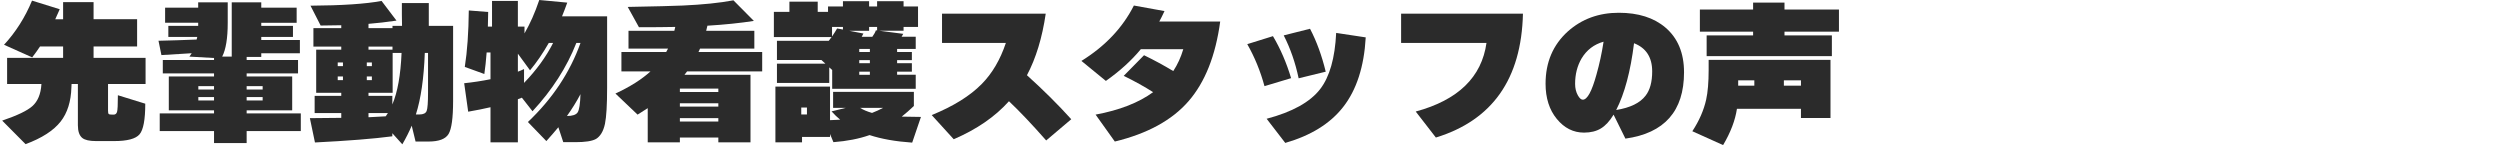
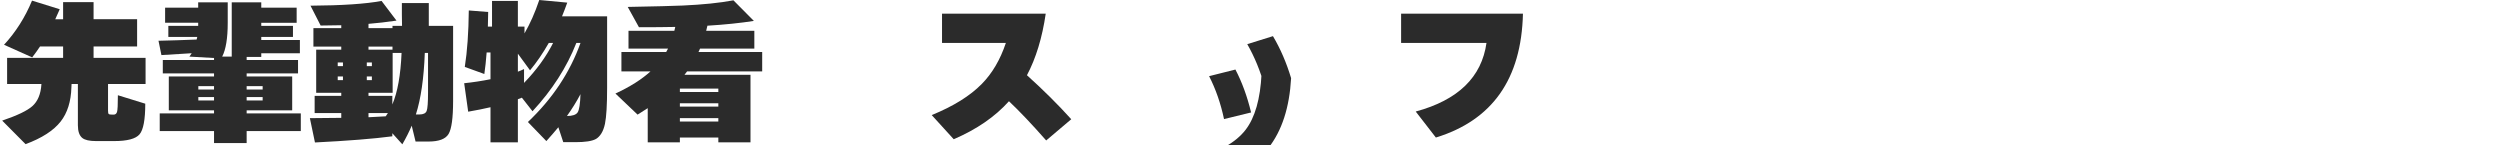
<svg xmlns="http://www.w3.org/2000/svg" id="_レイヤー_1" viewBox="0 0 650 37.72">
  <defs>
    <style>.cls-1{fill:#2b2b2b;stroke-width:0px;}</style>
  </defs>
  <path class="cls-1" d="m18.608,21.84l-.04.84c-.107,3.707-1.04,6.68-2.8,8.92-1.84,2.347-4.88,4.307-9.12,5.88L.568,31.359c3.92-1.333,6.533-2.586,7.84-3.76,1.413-1.253,2.2-3.147,2.36-5.68v-.08H1.848v-6.8h14.56v-2.96h-6c-.56.854-1.24,1.8-2.04,2.84l-7.32-3.28C4.088,8.359,6.514,4.533,8.328.16l7.2,2.239c-.294.694-.68,1.56-1.16,2.601h2.04V.56h7.92v4.44h11.32v7.08h-11.32v2.96h13.52v6.8h-9.759v6.96c0,.454.06.733.18.84.12.107.42.16.9.16h.4c.426,0,.713-.233.86-.7.146-.466.22-1.913.22-4.34l7.12,2.2c0,4.16-.5,6.82-1.5,7.979-1,1.16-3.193,1.74-6.58,1.74h-4.72c-1.707,0-2.894-.267-3.56-.8-.774-.614-1.16-1.72-1.16-3.32v-10.72h-1.64Z" />
  <path class="cls-1" d="m78.208,34.08h-14.08v3.12h-8.48v-3.12h-14.12v-4.601h14.12v-.8h-11.76v-8.8h11.76v-.8h-13.319v-3.481h13.319v-.519l-6.399-.36c.266-.346.466-.64.6-.88-1.84.134-4.467.294-7.88.48l-.76-3.721c3.386-.08,6.692-.185,9.92-.319.053-.16.106-.387.16-.681h-7.521v-2.88h7.76v-.8h-8.6v-3.92h8.6V.6h7.681v5.36c0,3.974-.48,6.894-1.44,8.76h2.481V.6h7.68v1.4h9.2v3.92h-9.2v.8h8.24v2.88h-8.24v.8h10.04v3.44h-10.04v.96h-3.8v.8h13.359v3.481h-13.359v.8h11.84v8.8h-11.84v.8h14.08v4.601Zm-22.561-10.8v-.881h-4.08v.881h4.08Zm0,2.84v-.88h-4.08v.88h4.08Zm12.641-2.84v-.881h-4.16v.881h4.16Zm0,2.84v-.88h-4.16v.88h4.16Z" />
  <path class="cls-1" d="m102.008,35.44c-4.88.641-11.587,1.174-20.12,1.601l-1.32-6.32c2.826-.026,5.547-.053,8.16-.08v-1.24h-6.92v-4.479h6.92v-.8h-6.519v-11.2h6.519v-.8h-7.24v-4.8h7.24v-.761c-2,.054-3.787.08-5.36.08l-2.64-5.16c8.24-.053,14.4-.466,18.48-1.239l3.88,5.119c-2.561.374-4.987.654-7.28.841v1.12h6.24v-.601h2.479c0-.373-.014-1.36-.04-2.96V.8h7v5.92h6.32v19.48c0,4.453-.394,7.333-1.18,8.64-.787,1.307-2.527,1.96-5.221,1.96h-3.359l-1-4.12c-.667,1.573-1.48,3.187-2.44,4.84l-2.6-2.88v.8Zm-12.84-18.239v-.96h-1.36v.96h1.36Zm0,3.64v-.96h-1.36v.96h1.36Zm7.519-3.64v-.96h-1.32v.96h1.32Zm0,3.64v-.96h-1.32v.96h1.32Zm5.36-8.72h-6.24v.8h6.24v-.8Zm.04,1.64v10.36h-6.28v.8h6.2v2.24c1.359-3.2,2.16-7.667,2.399-13.4h-2.319Zm-6.28,16.72c1.387-.053,2.88-.133,4.481-.239.239-.32.426-.601.56-.841h-5.04v1.08Zm14.64-16.72c-.239,6.587-1.014,11.92-2.319,16h.92c1.013,0,1.64-.307,1.88-.92s.36-2.213.36-4.8v-10.28h-.841Z" />
  <path class="cls-1" d="m135.687,25.399c-.24.08-.587.214-1.04.4v11.2h-7.12v-9.12c-1.707.4-3.64.787-5.8,1.16l-1.04-7.4c2.293-.24,4.573-.586,6.84-1.04v-6.96h-1c-.16,2.107-.359,3.974-.6,5.601l-5.08-1.841c.64-4.079.986-8.973,1.04-14.68l5.04.4c0,.72-.027,1.986-.08,3.8h1.08V.24h6.72v6.68h1.72v1.76c1.467-2.533,2.747-5.426,3.841-8.68l7.279.68c-.427,1.2-.88,2.387-1.359,3.561h11.72v18.6c0,4.427-.186,7.547-.56,9.36-.428,1.973-1.228,3.293-2.4,3.96-.987.533-2.747.8-5.28.8h-3.16l-1.279-3.88c-.88,1.066-1.92,2.266-3.12,3.6l-4.8-4.96c6.373-6.026,10.933-12.88,13.68-20.56h-1.08c-2.481,6.319-6.28,12.239-11.4,17.76l-2.76-3.521Zm-1.04-6.76c.507-.186,1.04-.413,1.601-.68v3.6c3.226-3.333,5.746-6.8,7.56-10.399h-1.12c-1.573,2.746-3.2,5.12-4.88,7.12l-3.16-4.32v4.68Zm16.28,5.84c-1.014,1.92-2.187,3.814-3.521,5.681,1.44,0,2.366-.314,2.78-.94.413-.626.66-2.206.74-4.74Z" />
  <path class="cls-1" d="m195.128,37h-8.36v-1.24h-10v1.24h-8.36v-8.88c-1.014.667-1.894,1.227-2.64,1.68l-5.76-5.479c3.76-1.733,6.8-3.653,9.12-5.761h-7.561v-5.04h11.641c.105-.185.266-.479.479-.88h-10.28v-4.64h11.921c.053-.213.133-.547.239-1-2.587.054-5.733.08-9.44.08l-2.92-5.28c7.093-.133,11.852-.253,14.279-.36,5.28-.239,9.681-.692,13.2-1.359l5.32,5.359c-3.627.56-7.654.975-12.08,1.24-.134.56-.24,1-.32,1.32h12.521v4.64h-14.12c-.107.24-.24.534-.4.88h16.561v5.04h-19.52c-.026.027-.254.32-.68.88h17.16v17.561Zm-8.36-13.08v-.88h-10v.88h10Zm0,3.8v-.88h-10v.88h10Zm0,3.88v-.88h-10v.88h10Z" />
-   <path class="cls-1" d="m215.607,21.56h-13.6v-5h12.6l-1.04-.96h-11.56v-5h13.479c.134-.16.373-.479.721-.96h-15V3.08h4.04V.44h7.359v2.641h2.681v-1.4h3.88V.32h6.8v1.359h2.08V.32h6.88v1.359h3.76v5.32h-3.76v1h-6.28l6.2.8c-.186.347-.334.6-.44.76h3.681v3.16h-4.84v.8h3.84v2.12h-3.84v.8h3.84v2.2h-3.84v.8h4.84v3.641h-21.721v-4.88l-.76-.681v4.04Zm.2,14.04h-7.28v1.4h-6.92v-14.48h14.2v8.721c.586-.026,1.466-.066,2.64-.12-.746-.613-1.493-1.333-2.239-2.16l3.72-.92h-3.32v-4.16h21v3.68c-1.066,1.014-2.12,1.934-3.16,2.761,1.094.026,2.761.054,5,.079l-2.279,6.681c-4.294-.294-7.987-.947-11.08-1.96-2.721.96-5.854,1.573-9.4,1.84l-.88-2.12v.76Zm-6-5.84v-1.8h-1.48v1.8h1.48Zm6.521-22.76v2.479c.506-.72.945-1.413,1.319-2.08l1.52.28v-.68h-2.84Zm8.159,1.72c-.054.107-.199.387-.44.84h2.76c.48-.666.786-1.226.92-1.68l.32.04v-.92h-2.08v1h-5.2l3.72.72Zm-1.08,4v.8h2.761v-.8h-2.761Zm2.761,3.72v-.8h-2.761v.8h2.761Zm0,3v-.8h-2.761v.8h2.761Zm.56,9.92c1.04-.399,2-.84,2.88-1.319h-6c.854.533,1.894.974,3.12,1.319Z" />
  <path class="cls-1" d="m278.527,31l-6.519,5.519c-3.707-4.213-6.934-7.613-9.68-10.199-3.601,4.026-8.388,7.319-14.36,9.88l-5.72-6.28c5.626-2.293,9.96-4.986,13-8.08,2.72-2.746,4.812-6.307,6.279-10.68h-16.6V3.56h26.96c-.907,6.24-2.534,11.574-4.88,16,4.266,3.84,8.106,7.654,11.52,11.44Z" />
-   <path class="cls-1" d="m299.808,23.96c-2.214-1.413-4.76-2.826-7.64-4.24l5.279-5.36c2.641,1.28,5.174,2.654,7.601,4.12,1.12-1.706,1.986-3.6,2.6-5.68h-11.04c-2.453,2.96-5.479,5.707-9.08,8.24l-6.359-5.2c6.16-3.813,10.706-8.613,13.64-14.4l7.96,1.44c-.507,1.094-.96,2-1.36,2.72h15.841c-1.2,8.88-3.947,15.787-8.24,20.721-4.294,4.934-10.68,8.426-19.16,10.479l-5-7c6.213-1.147,11.2-3.093,14.96-5.84Z" />
-   <path class="cls-1" d="m335.687,20.32l-6.92,2.079c-1.066-3.92-2.56-7.56-4.479-10.92l6.68-2.08c1.946,3.28,3.519,6.921,4.72,10.921Zm19.4-10.601c-.427,7.627-2.387,13.667-5.88,18.12-3.36,4.294-8.374,7.4-15.04,9.32l-4.84-6.28c6.666-1.76,11.306-4.333,13.92-7.72,2.453-3.174,3.84-8.04,4.159-14.601l7.681,1.16Zm-10.4,8.92l-7.04,1.72c-.854-4.053-2.147-7.772-3.88-11.159l6.84-1.721c1.706,3.254,3.066,6.974,4.08,11.16Z" />
+   <path class="cls-1" d="m335.687,20.32l-6.92,2.079c-1.066-3.92-2.56-7.56-4.479-10.92l6.68-2.08c1.946,3.28,3.519,6.921,4.72,10.921Zc-.427,7.627-2.387,13.667-5.88,18.12-3.36,4.294-8.374,7.4-15.04,9.32l-4.84-6.28c6.666-1.76,11.306-4.333,13.92-7.72,2.453-3.174,3.84-8.04,4.159-14.601l7.681,1.16Zm-10.4,8.92l-7.04,1.72c-.854-4.053-2.147-7.772-3.88-11.159l6.84-1.721c1.706,3.254,3.066,6.974,4.08,11.16Z" />
  <path class="cls-1" d="m395.968,3.56c-.4,16.96-7.947,27.694-22.64,32.2l-5.24-6.76c11.013-2.986,17.146-8.934,18.399-17.84h-22.199V3.56h31.68Z" />
-   <path class="cls-1" d="m437.848,18.8c0,10.08-5.08,15.826-15.24,17.24l-3.08-6.24-.04.08c-.986,1.627-2.073,2.8-3.26,3.519-1.187.721-2.647,1.08-4.38,1.08-2.773,0-5.134-1.185-7.08-3.56-1.947-2.373-2.92-5.427-2.92-9.16,0-5.573,1.934-10.106,5.8-13.6,3.626-3.227,8.04-4.84,13.24-4.84,5.066,0,9.106,1.279,12.12,3.84,3.227,2.746,4.84,6.627,4.84,11.64Zm-20.92-7.96c-2.481.693-4.387,2.147-5.72,4.36-1.12,1.92-1.681,4.12-1.681,6.6,0,1.147.24,2.147.721,3,.426.747.853,1.12,1.279,1.12,1.174,0,2.36-2.187,3.561-6.561.772-2.72,1.386-5.56,1.84-8.52Zm3.28,17.76c3.652-.586,6.199-1.826,7.64-3.72,1.147-1.466,1.72-3.573,1.72-6.32,0-3.653-1.573-6.093-4.72-7.319-.907,7.307-2.454,13.094-4.64,17.359Z" />
-   <path class="cls-1" d="m475.928,30.68h-7.68v-2.399h-16.641c-.453,3.014-1.653,6.159-3.6,9.44l-8-3.6c1.786-2.721,2.986-5.467,3.6-8.24.427-1.946.641-4.493.641-7.64v-2.681h31.68v15.12Zm2.2-22.439h-14.16v.96h12.32v5.399h-32.56v-5.399h12.08v-.96h-13.84V2.479h13.84V.68h8.16v1.8h14.16v5.761Zm-22,12.64h-4.2v1.4h4.2v-1.4Zm12.12,1.4v-1.4h-4.44v1.4h4.44Z" />
</svg>